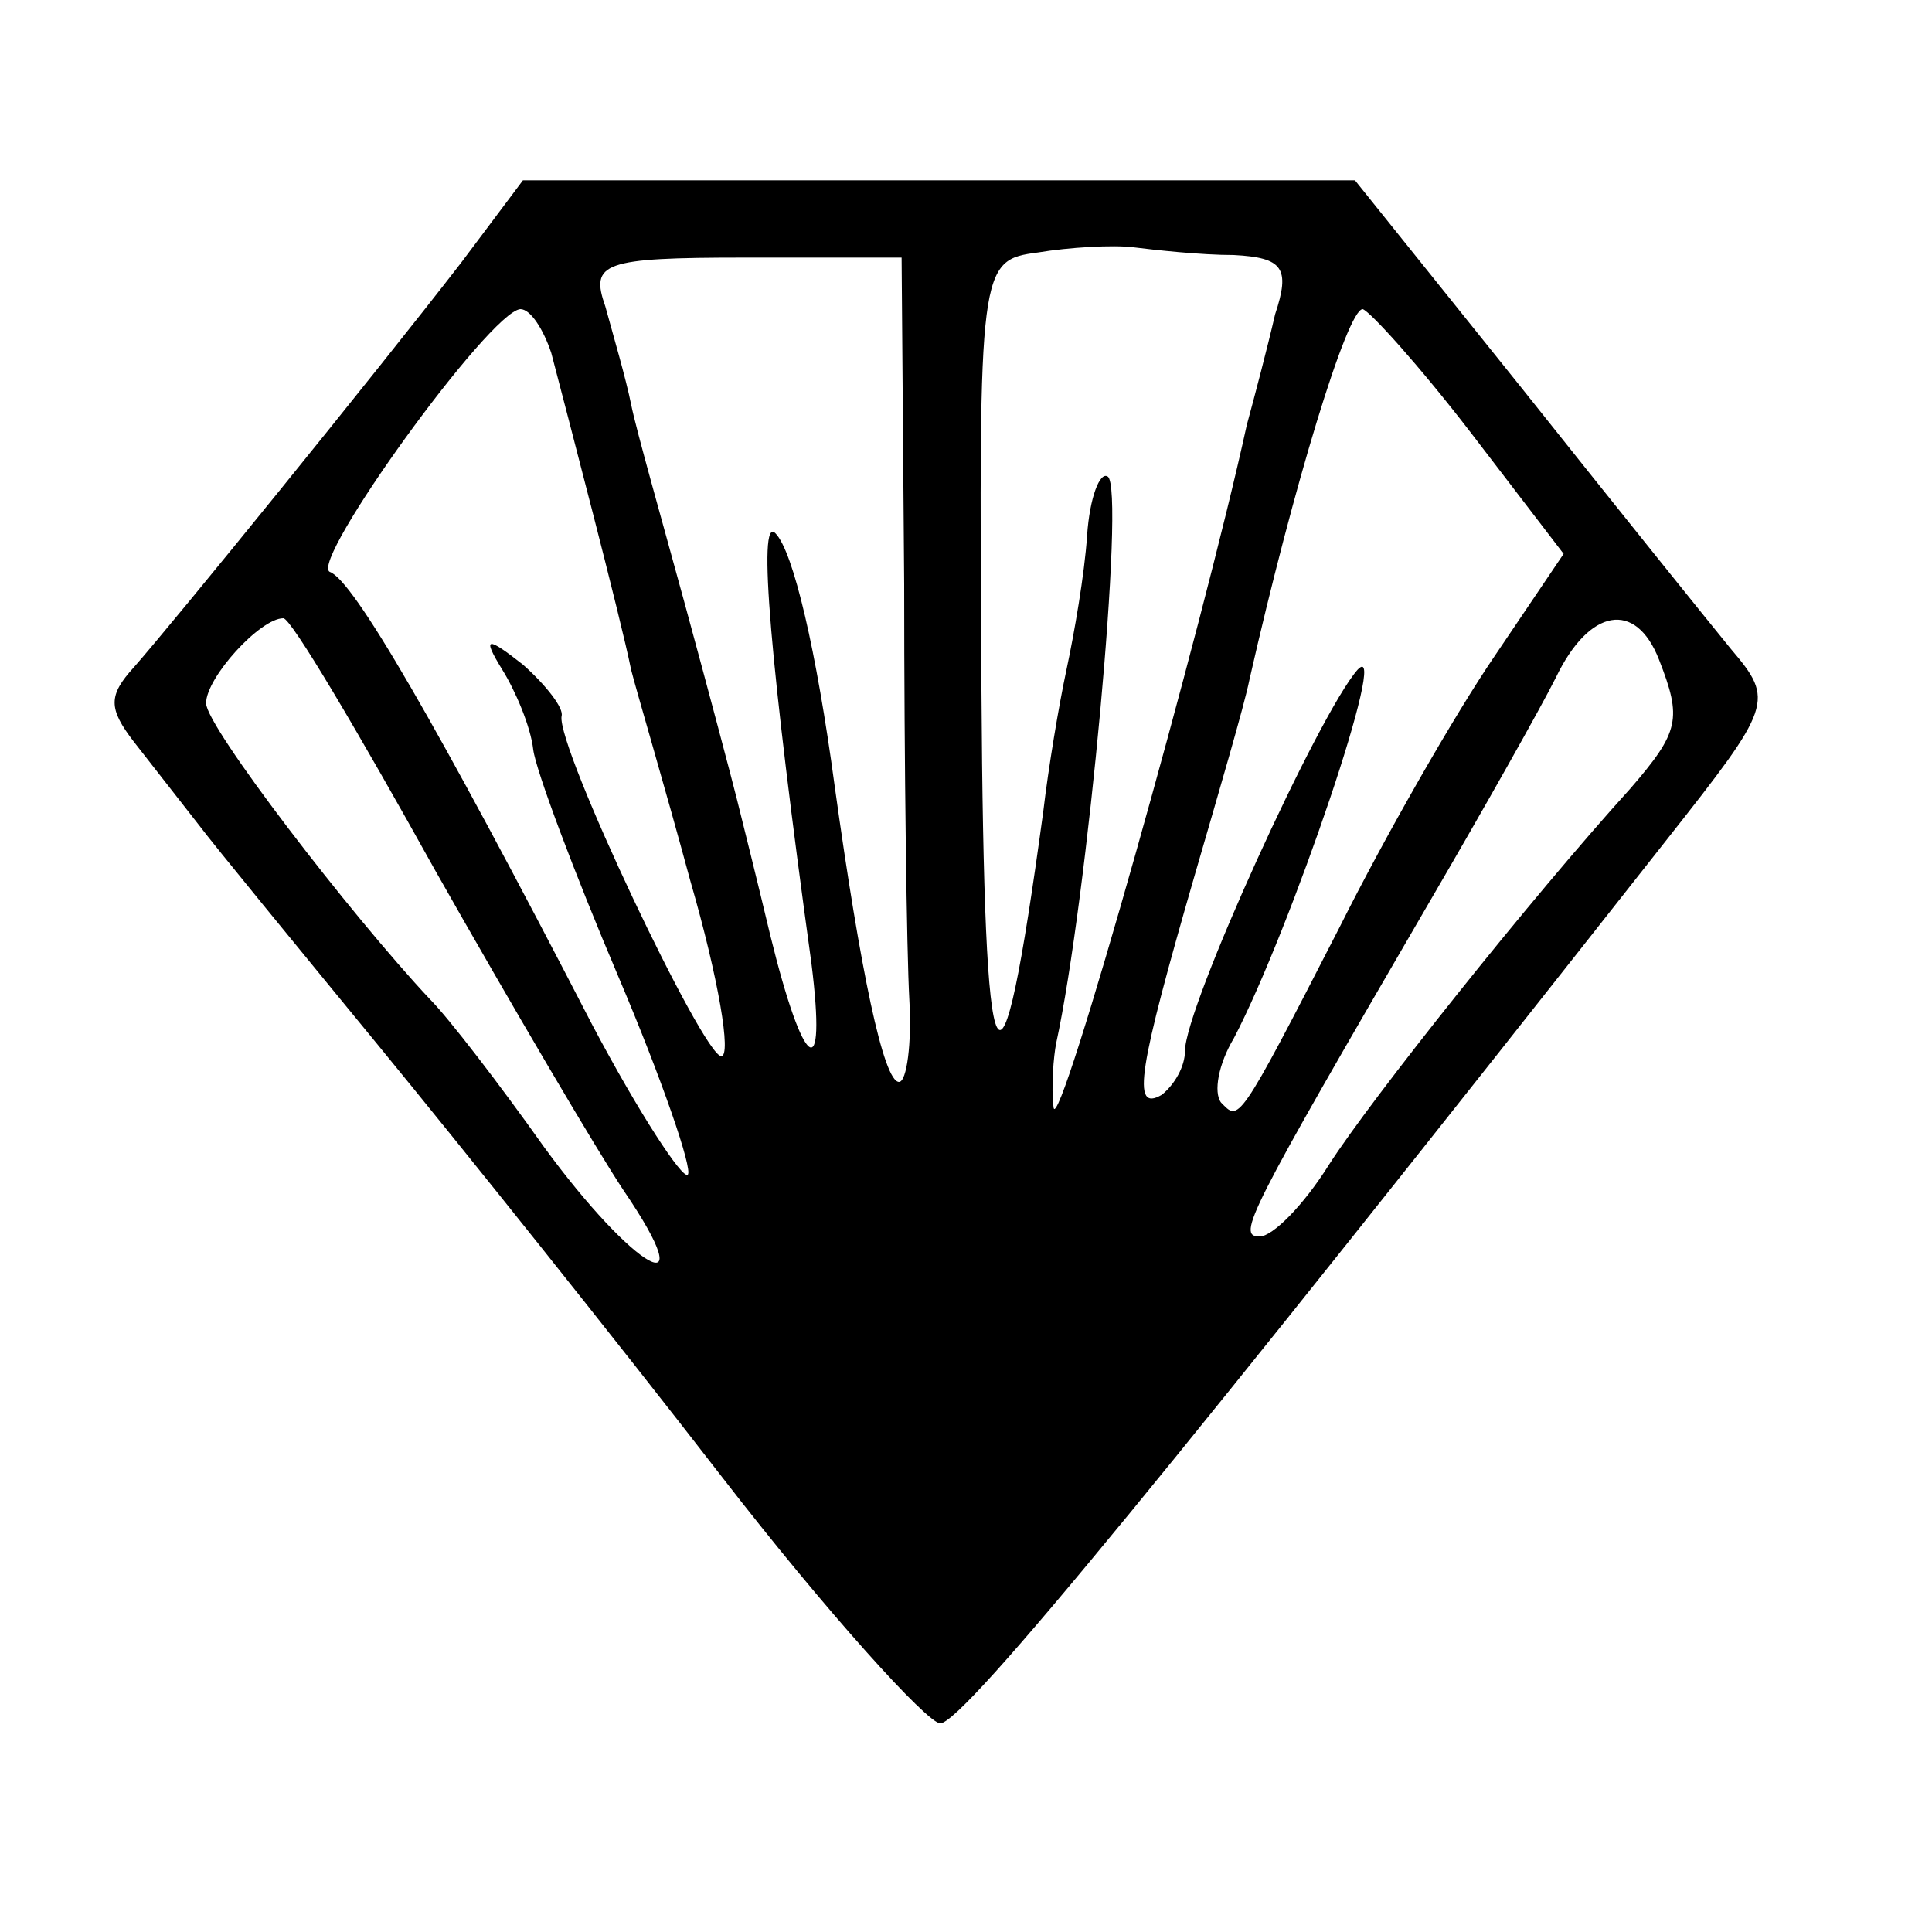
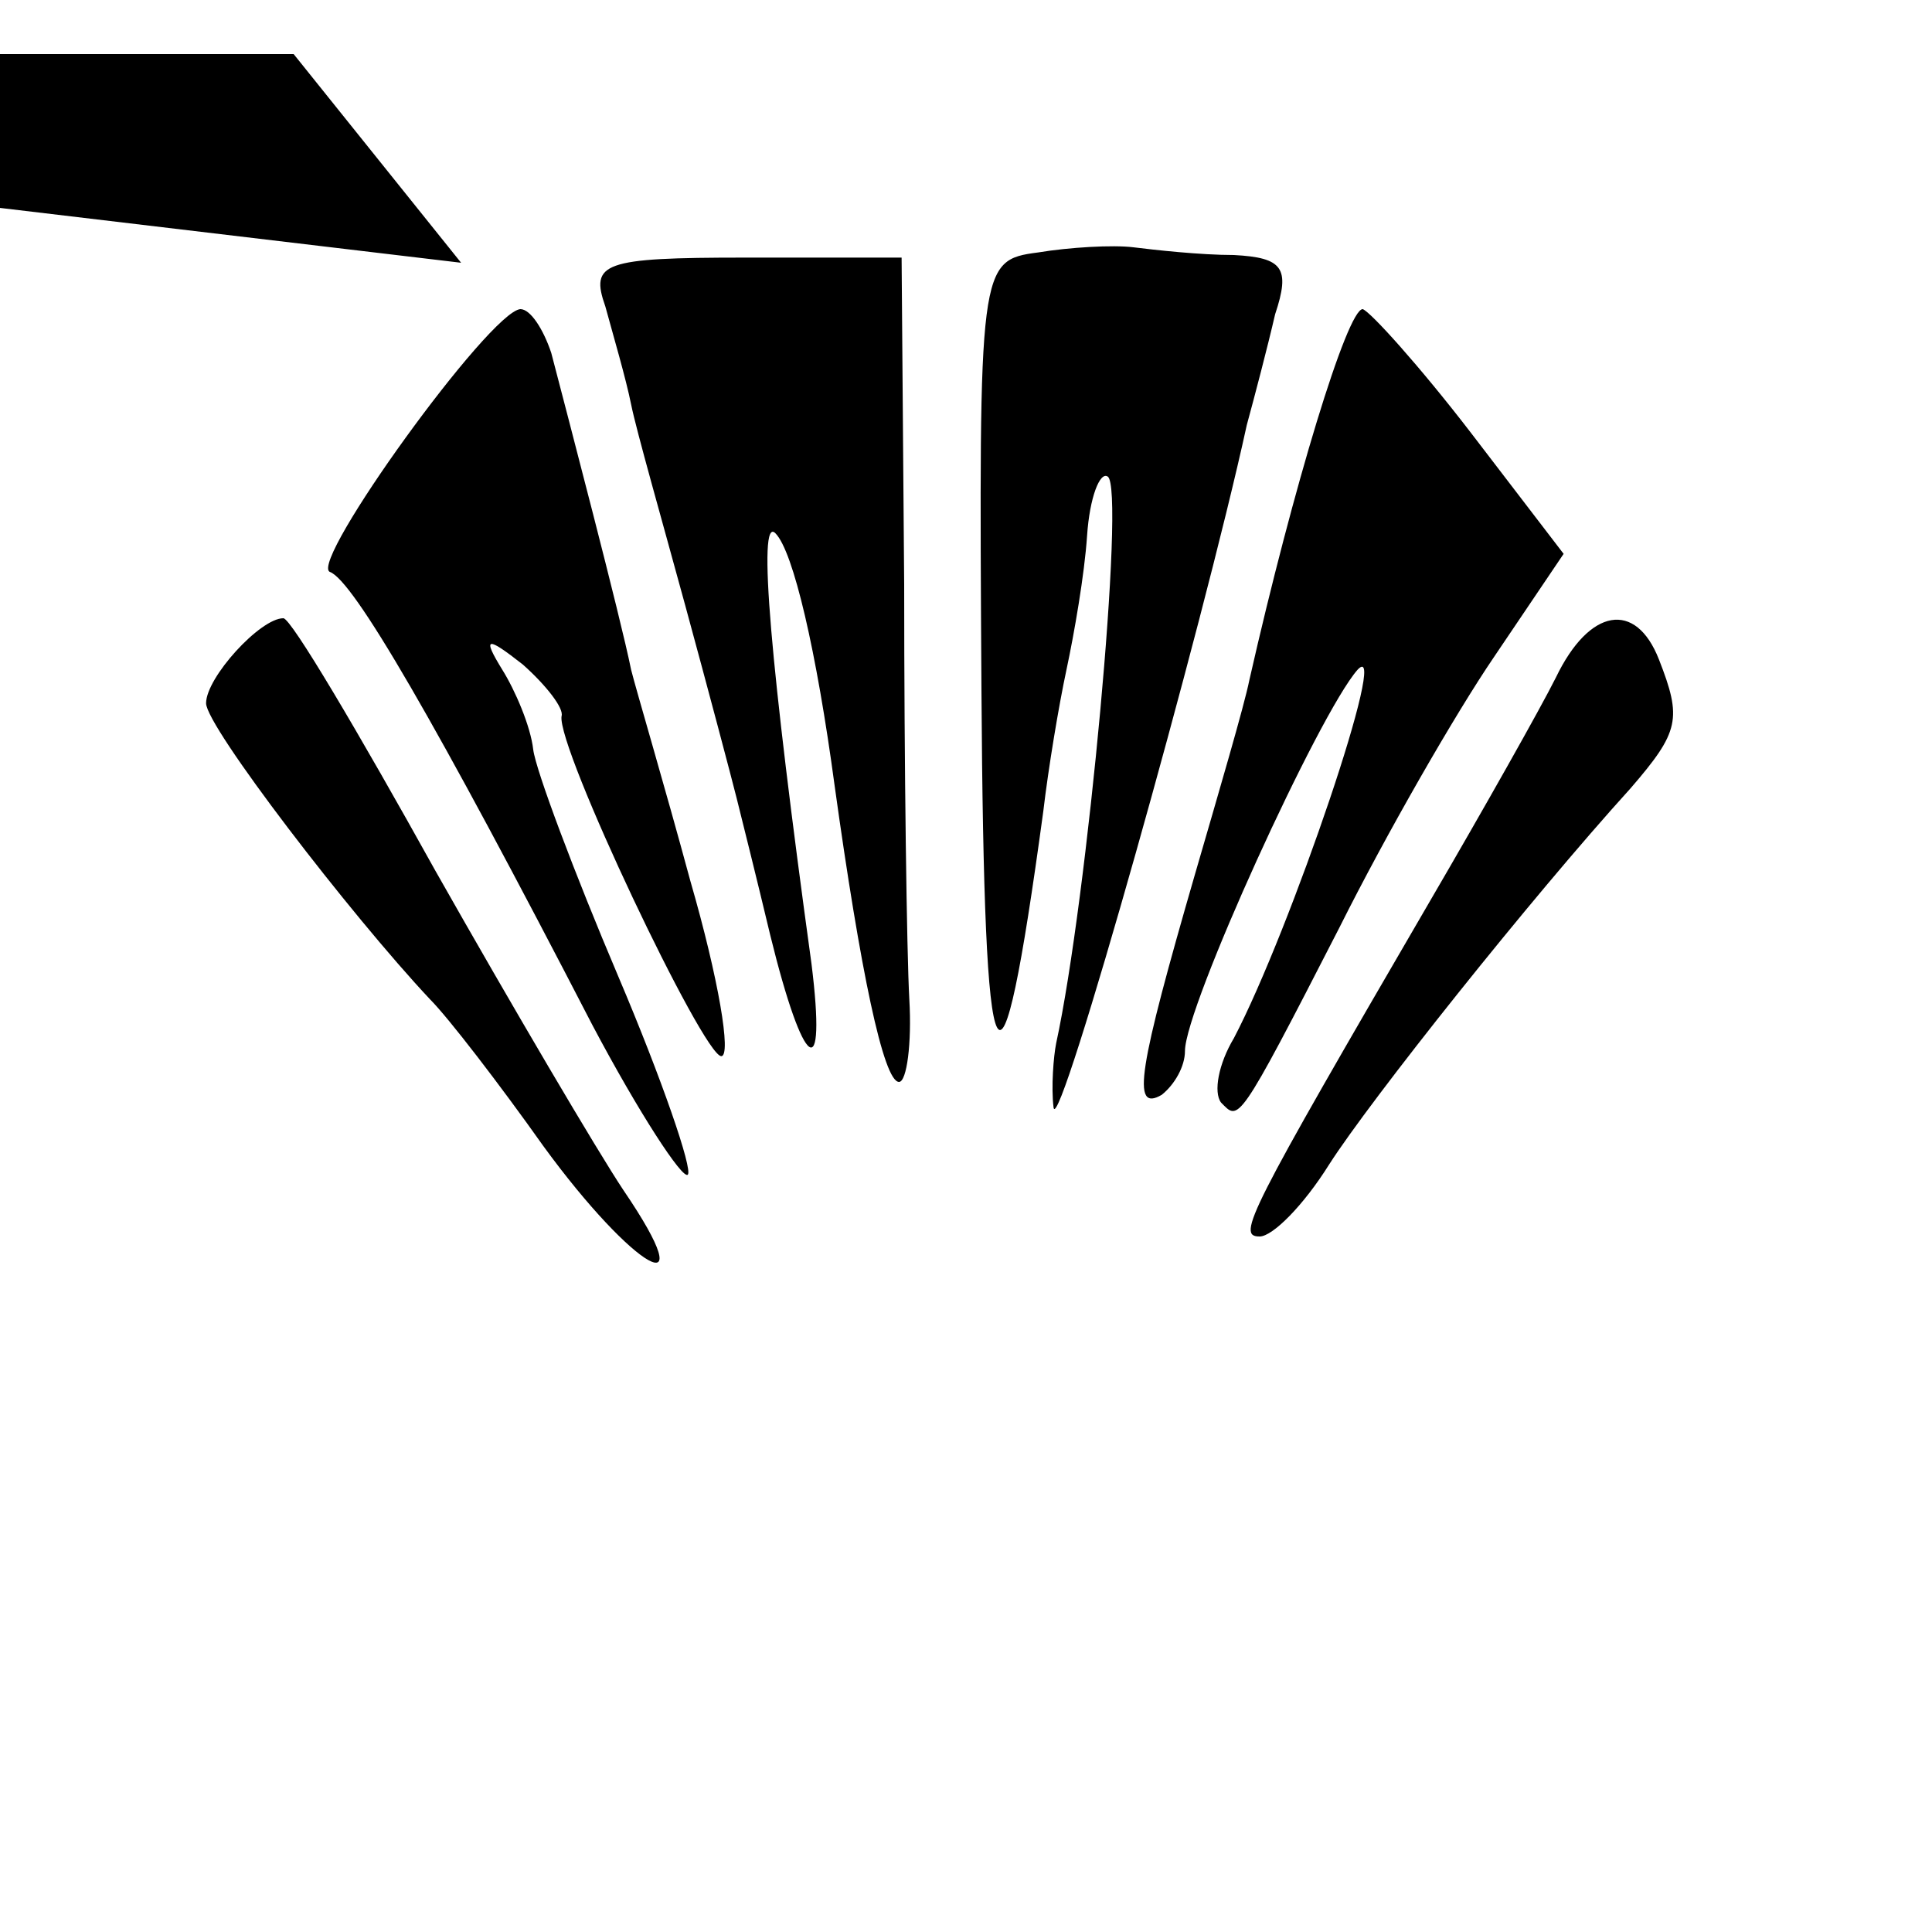
<svg xmlns="http://www.w3.org/2000/svg" version="1.0" width="75pt" height="75pt" viewBox="0 0 75 75" preserveAspectRatio="xMidYMid meet">
  <g transform="translate(0,75) scale(0.1,-0.1)" fill="#000000" stroke="none">
-     <path d="M179 648 c-34 -44 -112 -140 -127 -157 -10 -11 -10 -16 0 -29 7 -9 18 -23 25 -32 6 -8 38 -47 70 -86 32 -39 92 -114 133 -167 41 -53 80 -96 85 -96 9 0 93 103 282 343 41 52 42 54 25 74 -9 11 -46 57 -81 101 l-65 81 -161 0 -162 0 -24 -32z m300 3 c19 -1 22 -5 16 -23 -3 -13 -8 -32 -11 -43 -17 -78 -73 -277 -75 -265 -1 8 0 20 1 25 12 55 27 216 20 220 -3 2 -7 -8 -8 -23 -1 -15 -5 -38 -8 -52 -3 -14 -7 -38 -9 -55 -17 -125 -23 -114 -24 47 -1 165 -1 167 22 170 12 2 29 3 37 2 8 -1 26 -3 39 -3z m-128 -128 c0 -71 1 -143 2 -161 1 -17 -1 -32 -4 -32 -6 0 -15 43 -25 115 -7 52 -16 91 -23 98 -7 7 -2 -51 14 -167 6 -48 -3 -42 -16 11 -5 21 -11 45 -13 53 -2 8 -11 42 -20 75 -9 33 -19 68 -21 78 -2 10 -7 27 -10 38 -6 17 -1 19 54 19 l61 0 1 -127z m-137 90 c6 -23 27 -103 31 -123 2 -8 13 -45 23 -82 11 -38 16 -68 12 -68 -7 0 -64 120 -62 132 1 3 -6 12 -15 20 -14 11 -16 11 -8 -2 5 -8 11 -22 12 -31 1 -8 16 -48 33 -88 17 -40 29 -75 27 -77 -2 -2 -19 24 -37 58 -61 118 -93 173 -102 176 -8 4 62 101 74 102 4 0 9 -8 12 -17z m357 -31 l36 -47 -27 -40 c-15 -22 -42 -69 -60 -105 -40 -78 -39 -75 -46 -68 -3 4 -1 15 5 25 22 42 61 157 48 143 -15 -17 -67 -131 -67 -148 0 -6 -4 -13 -9 -17 -12 -7 -9 10 13 86 9 31 19 65 21 75 17 75 38 144 44 144 3 -1 22 -22 42 -48z m-402 -170 c30 -53 63 -109 73 -124 32 -47 4 -31 -31 17 -17 24 -37 50 -44 57 -31 33 -87 106 -87 115 0 10 21 33 30 33 3 0 29 -44 59 -98z m475 82 c9 -23 8 -28 -11 -50 -39 -43 -101 -121 -117 -146 -10 -16 -22 -28 -27 -28 -9 0 -5 8 66 130 21 36 43 75 49 87 13 27 31 30 40 7z" />
+     <path d="M179 648 l-65 81 -161 0 -162 0 -24 -32z m300 3 c19 -1 22 -5 16 -23 -3 -13 -8 -32 -11 -43 -17 -78 -73 -277 -75 -265 -1 8 0 20 1 25 12 55 27 216 20 220 -3 2 -7 -8 -8 -23 -1 -15 -5 -38 -8 -52 -3 -14 -7 -38 -9 -55 -17 -125 -23 -114 -24 47 -1 165 -1 167 22 170 12 2 29 3 37 2 8 -1 26 -3 39 -3z m-128 -128 c0 -71 1 -143 2 -161 1 -17 -1 -32 -4 -32 -6 0 -15 43 -25 115 -7 52 -16 91 -23 98 -7 7 -2 -51 14 -167 6 -48 -3 -42 -16 11 -5 21 -11 45 -13 53 -2 8 -11 42 -20 75 -9 33 -19 68 -21 78 -2 10 -7 27 -10 38 -6 17 -1 19 54 19 l61 0 1 -127z m-137 90 c6 -23 27 -103 31 -123 2 -8 13 -45 23 -82 11 -38 16 -68 12 -68 -7 0 -64 120 -62 132 1 3 -6 12 -15 20 -14 11 -16 11 -8 -2 5 -8 11 -22 12 -31 1 -8 16 -48 33 -88 17 -40 29 -75 27 -77 -2 -2 -19 24 -37 58 -61 118 -93 173 -102 176 -8 4 62 101 74 102 4 0 9 -8 12 -17z m357 -31 l36 -47 -27 -40 c-15 -22 -42 -69 -60 -105 -40 -78 -39 -75 -46 -68 -3 4 -1 15 5 25 22 42 61 157 48 143 -15 -17 -67 -131 -67 -148 0 -6 -4 -13 -9 -17 -12 -7 -9 10 13 86 9 31 19 65 21 75 17 75 38 144 44 144 3 -1 22 -22 42 -48z m-402 -170 c30 -53 63 -109 73 -124 32 -47 4 -31 -31 17 -17 24 -37 50 -44 57 -31 33 -87 106 -87 115 0 10 21 33 30 33 3 0 29 -44 59 -98z m475 82 c9 -23 8 -28 -11 -50 -39 -43 -101 -121 -117 -146 -10 -16 -22 -28 -27 -28 -9 0 -5 8 66 130 21 36 43 75 49 87 13 27 31 30 40 7z" />
  </g>
</svg>